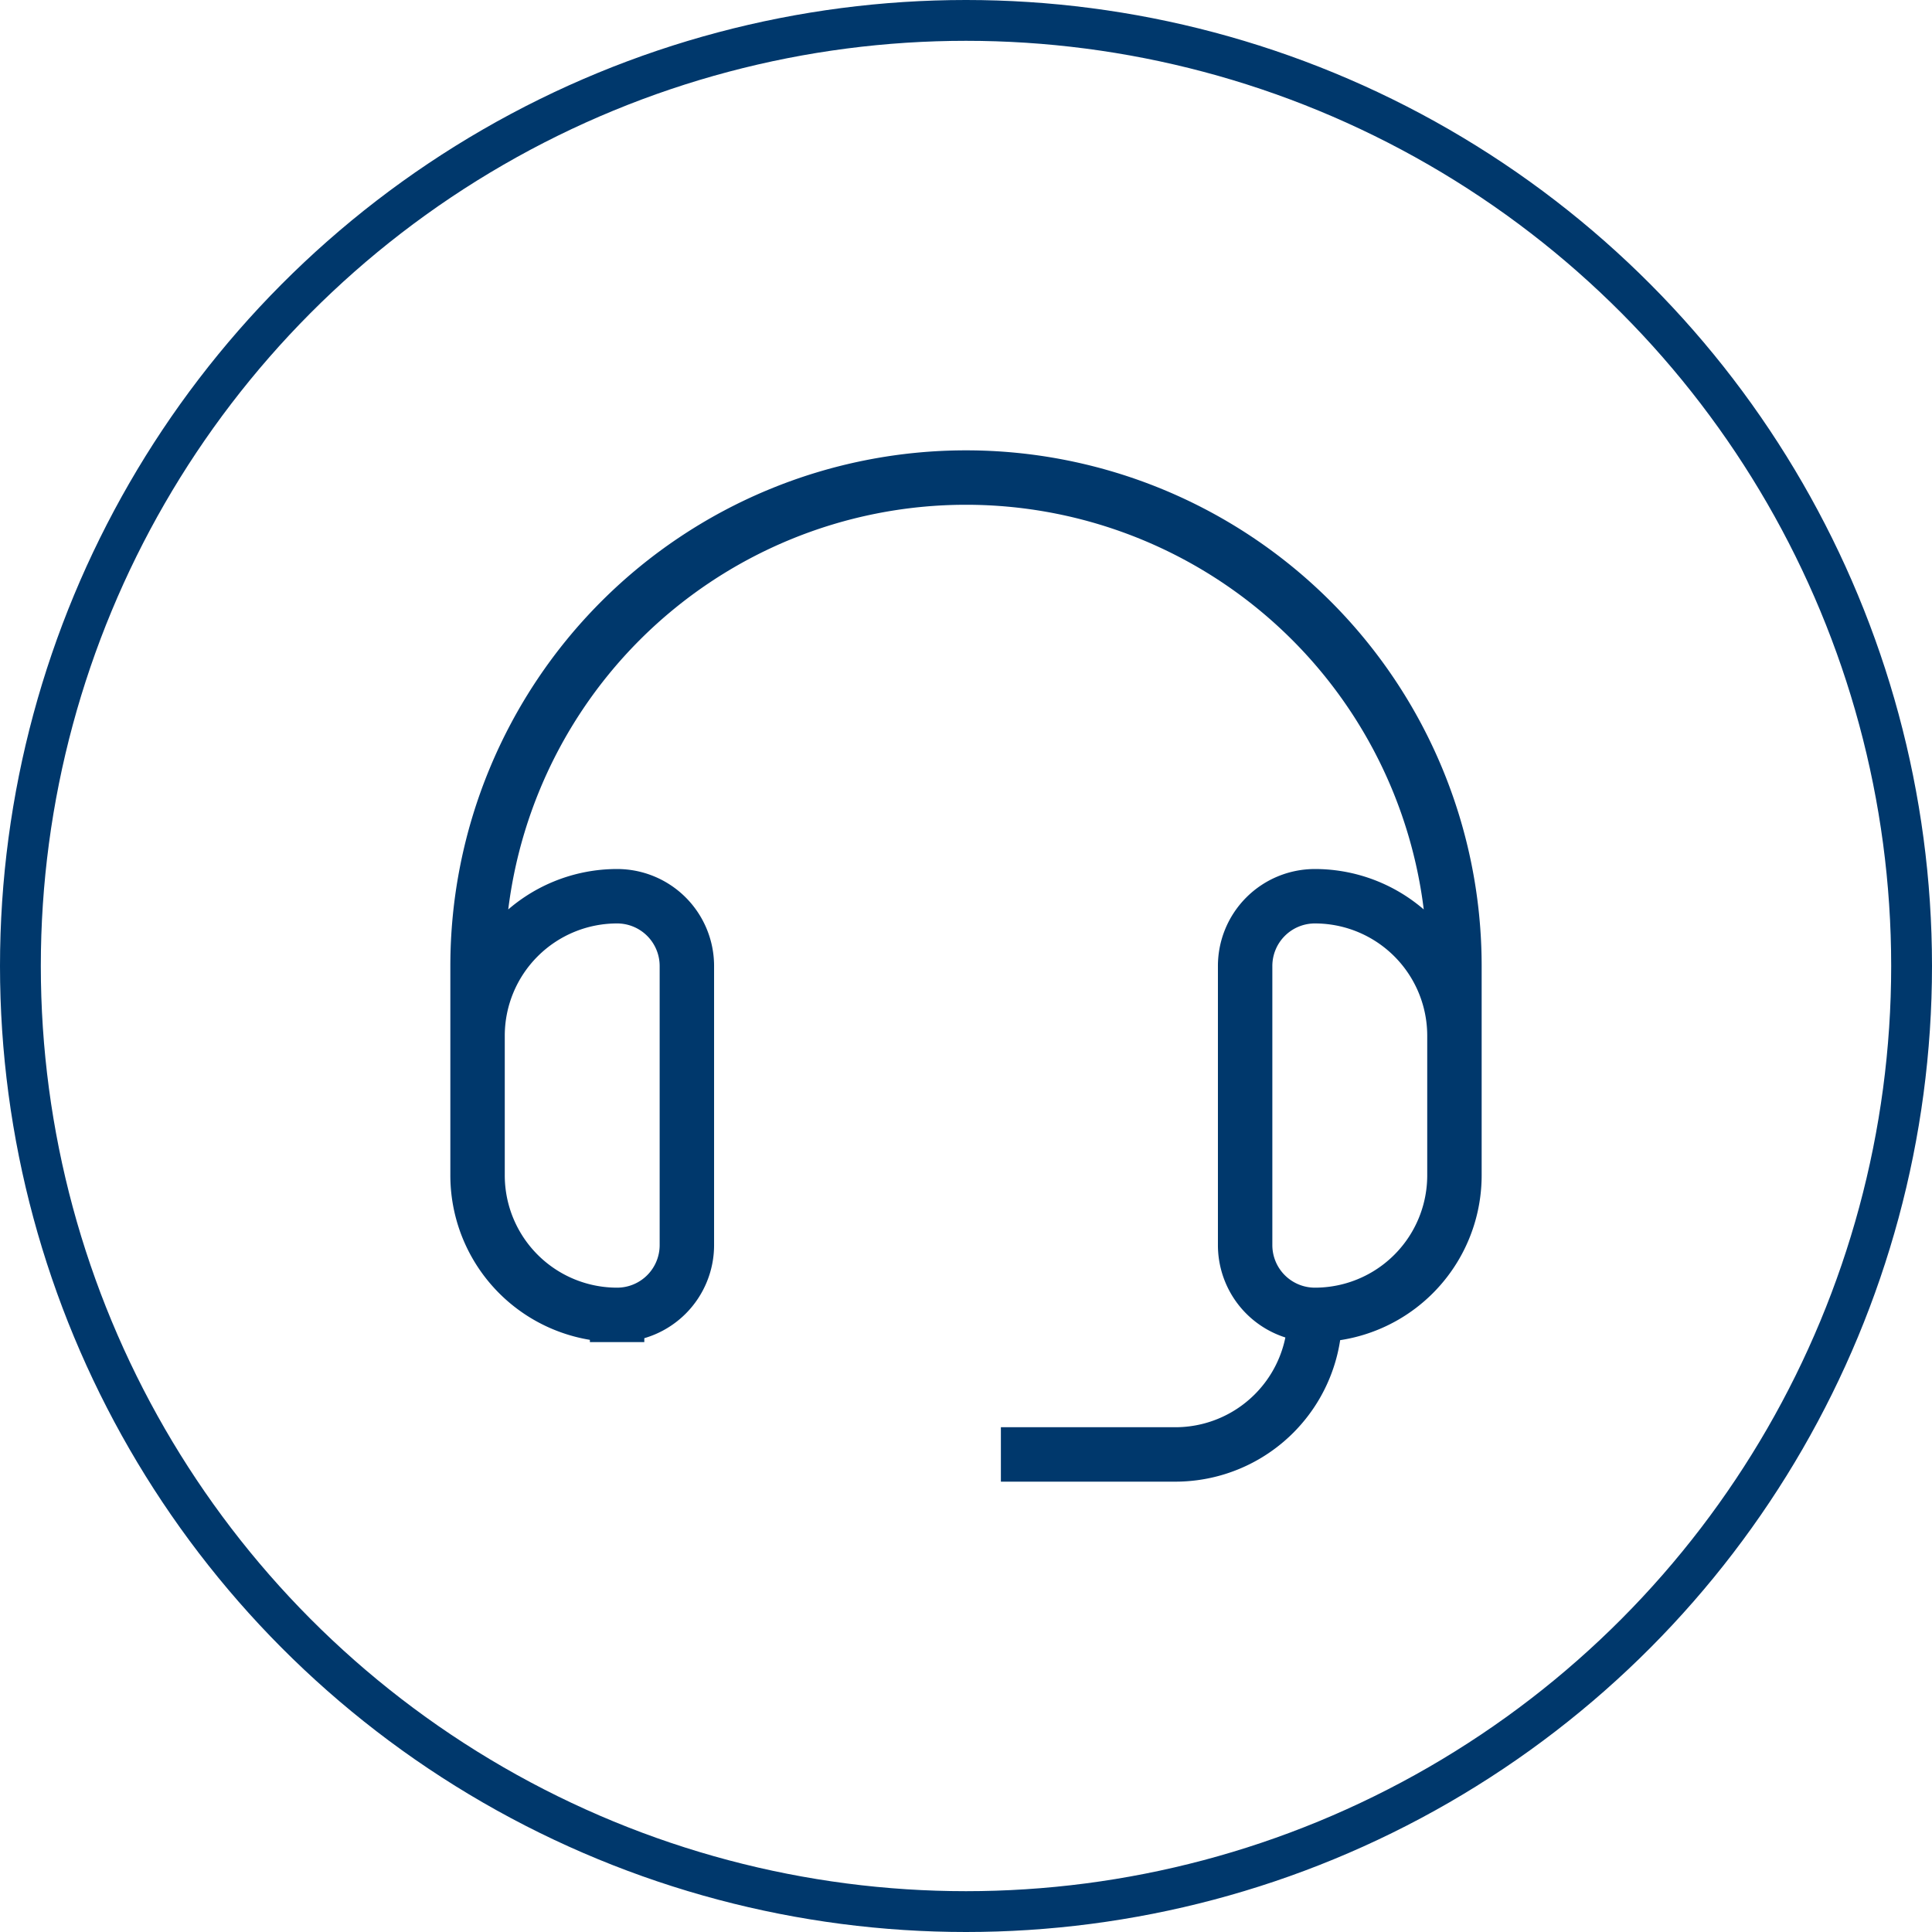
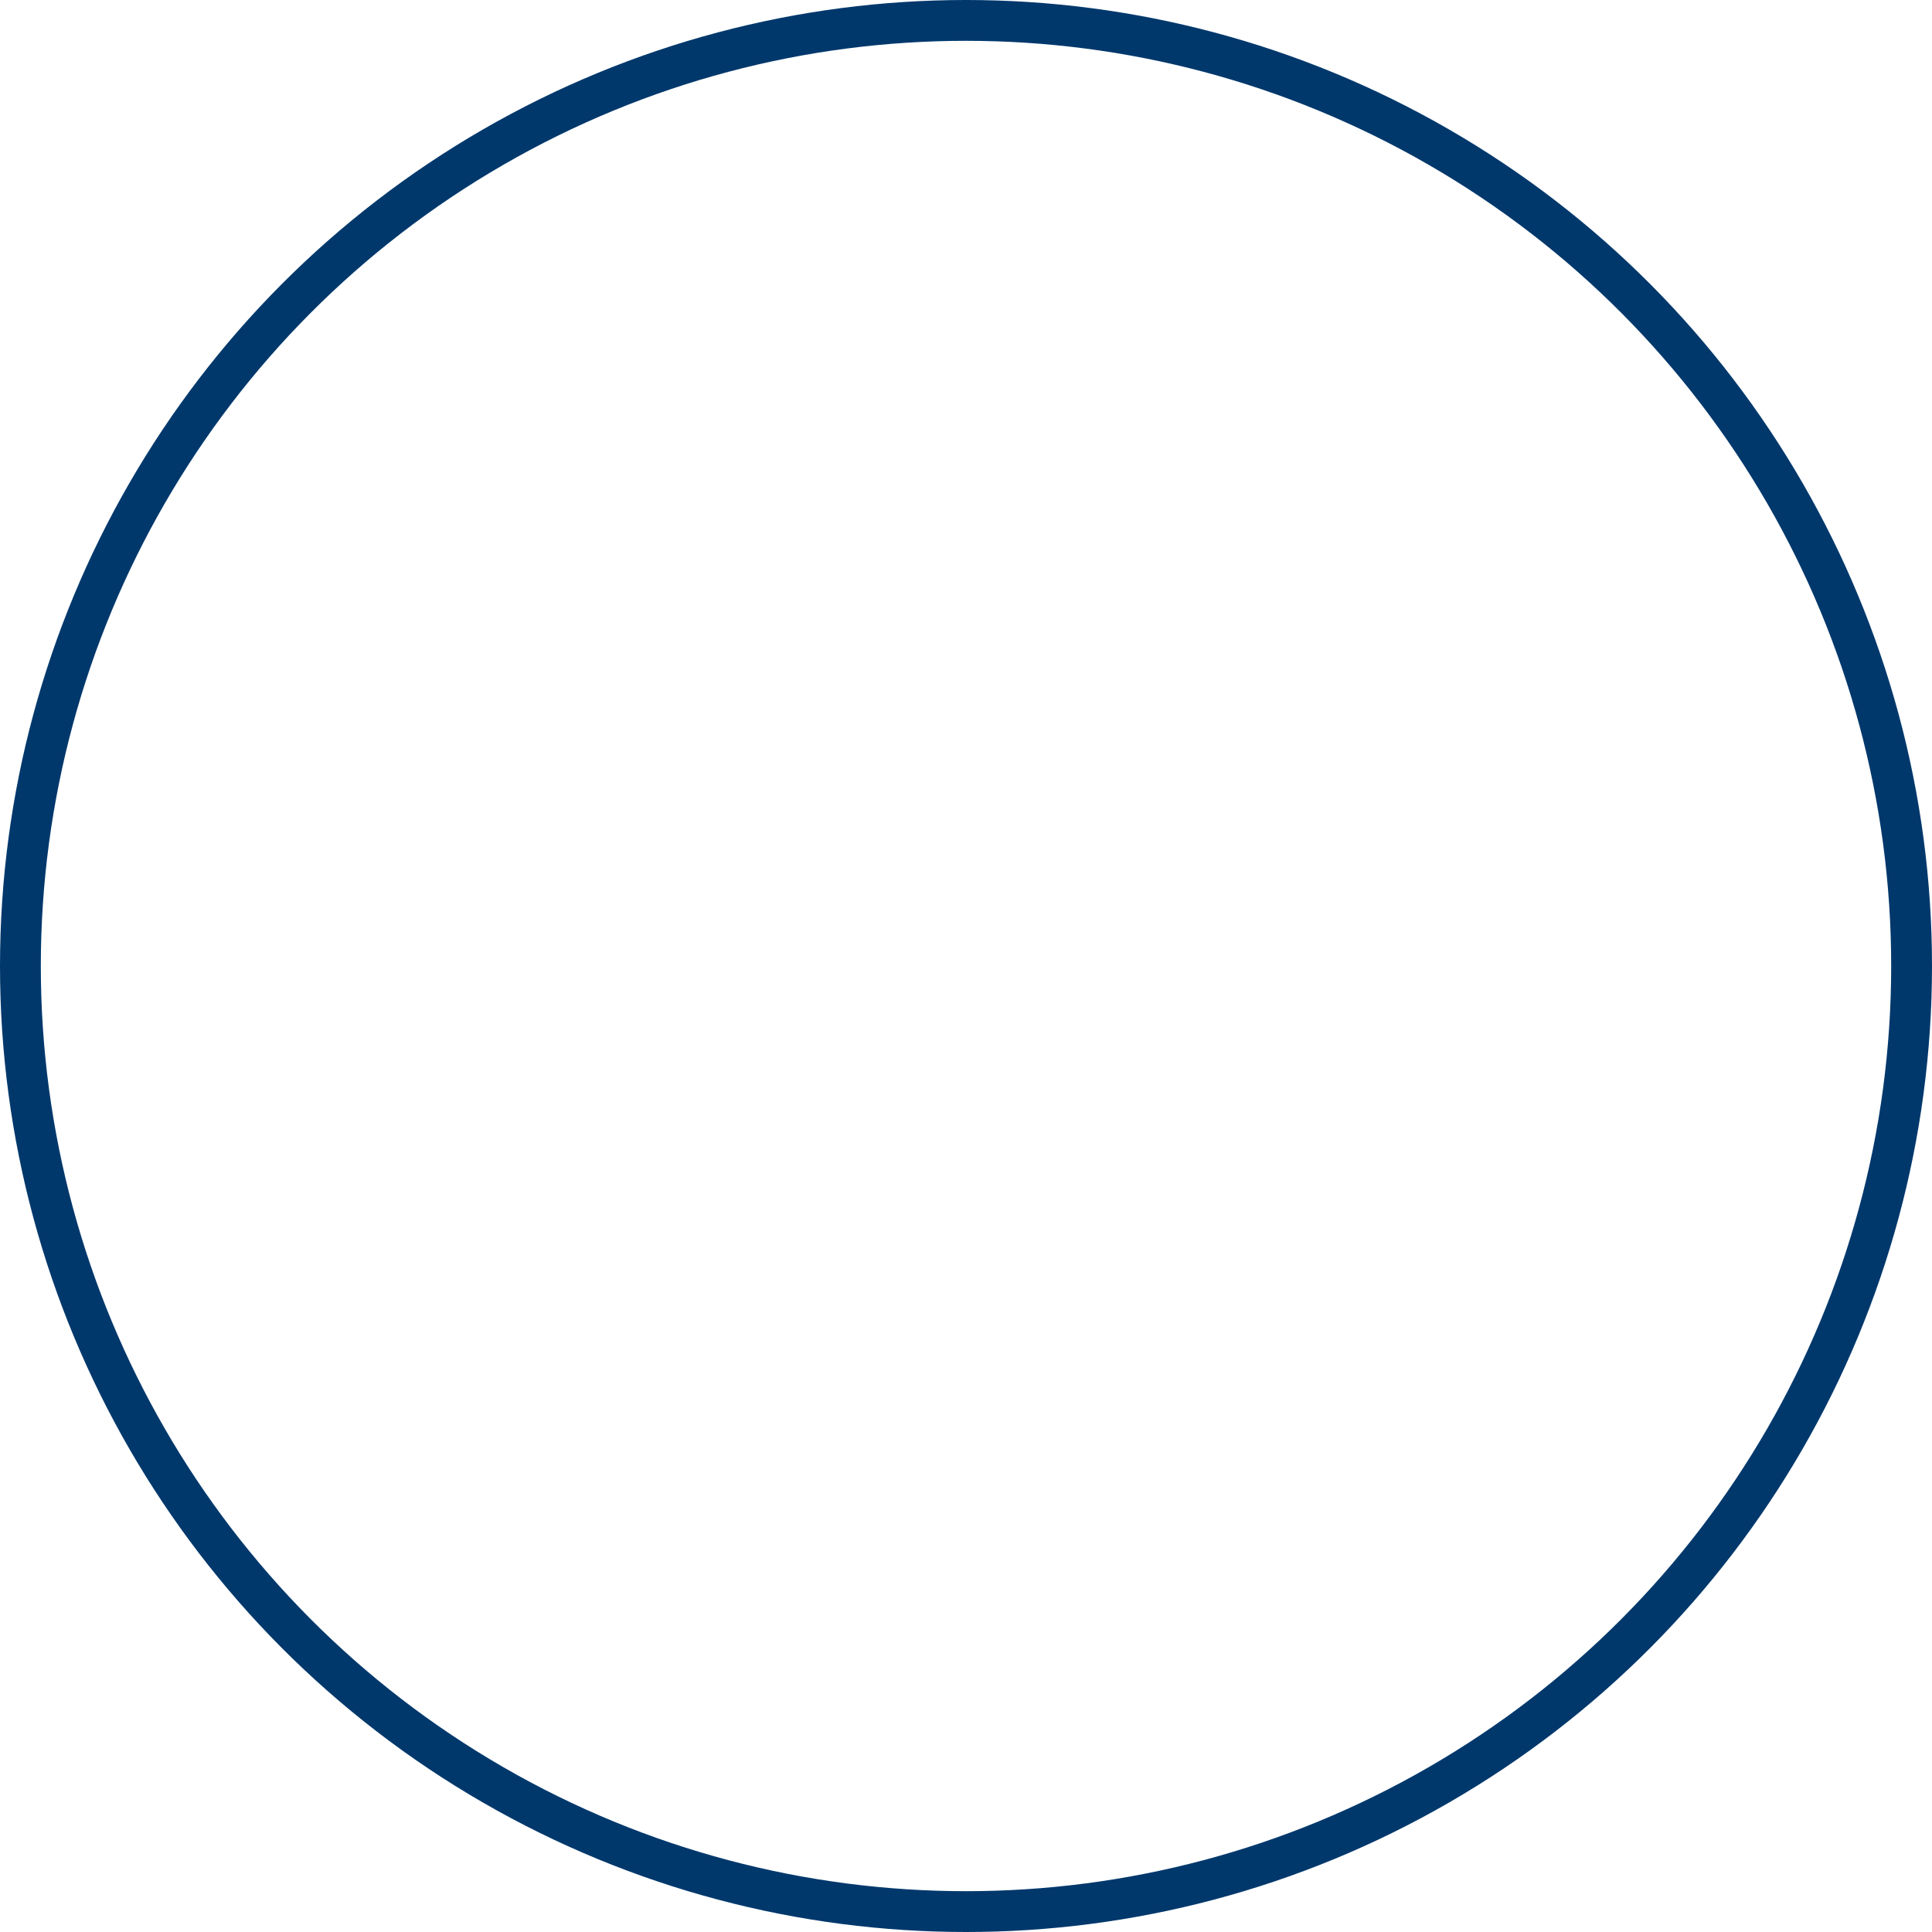
<svg xmlns="http://www.w3.org/2000/svg" width="71" height="71" viewBox="0 0 71 71">
  <g id="Icon" transform="translate(-21.996 -7.789)">
    <g id="Ellipse_87" data-name="Ellipse 87" transform="translate(21.996 7.789)" fill="none" stroke="#00386c" stroke-width="1.5">
-       <circle cx="35.5" cy="35.5" r="35.5" stroke="none" />
      <circle cx="35.5" cy="35.5" r="34.75" fill="none" />
    </g>
-     <path id="help_center" data-name="help center" d="M31.271,31.271A5.128,5.128,0,0,0,36.4,26.142V21.014a5.128,5.128,0,0,0-5.128-5.128,2.564,2.564,0,0,0-2.564,2.564V28.707A2.564,2.564,0,0,0,31.271,31.271Zm0,0A5.128,5.128,0,0,1,26.142,36.4H19.732M36.4,24.86V18.45a17.95,17.95,0,0,0-35.9,0V24.86m5.128,6.411a2.564,2.564,0,0,0,2.564-2.564V18.45a2.564,2.564,0,0,0-2.564-2.564A5.128,5.128,0,0,0,.5,21.014v5.128A5.128,5.128,0,0,0,5.628,31.271Z" transform="translate(39.046 24.839)" fill="none" stroke="#00386c" stroke-width="2" />
  </g>
</svg>